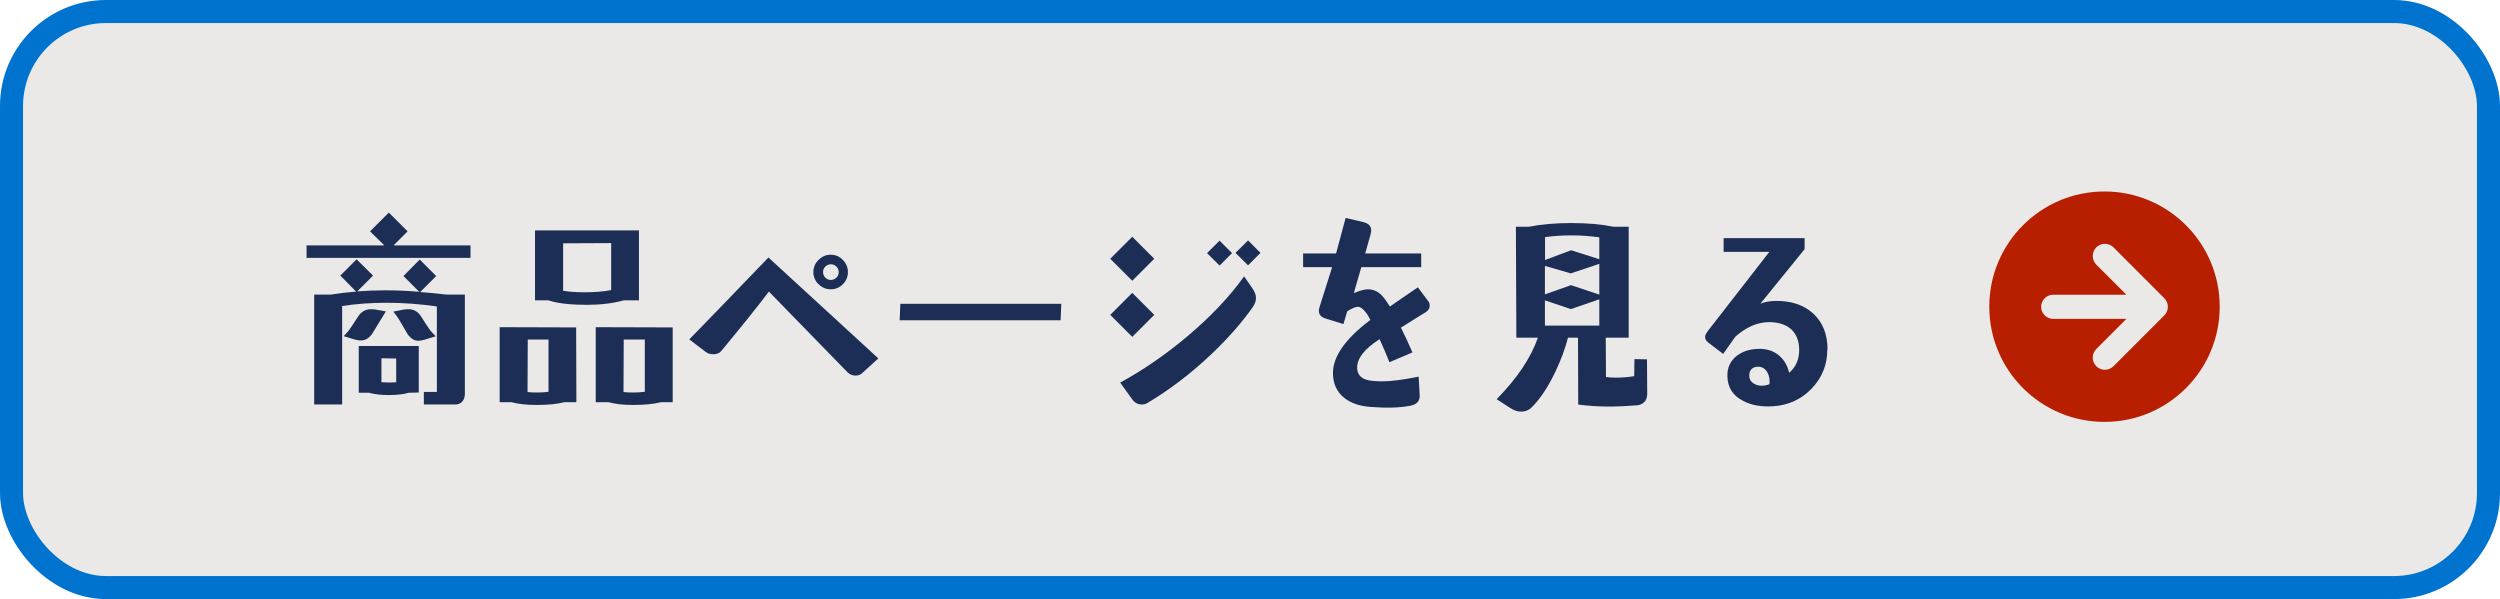
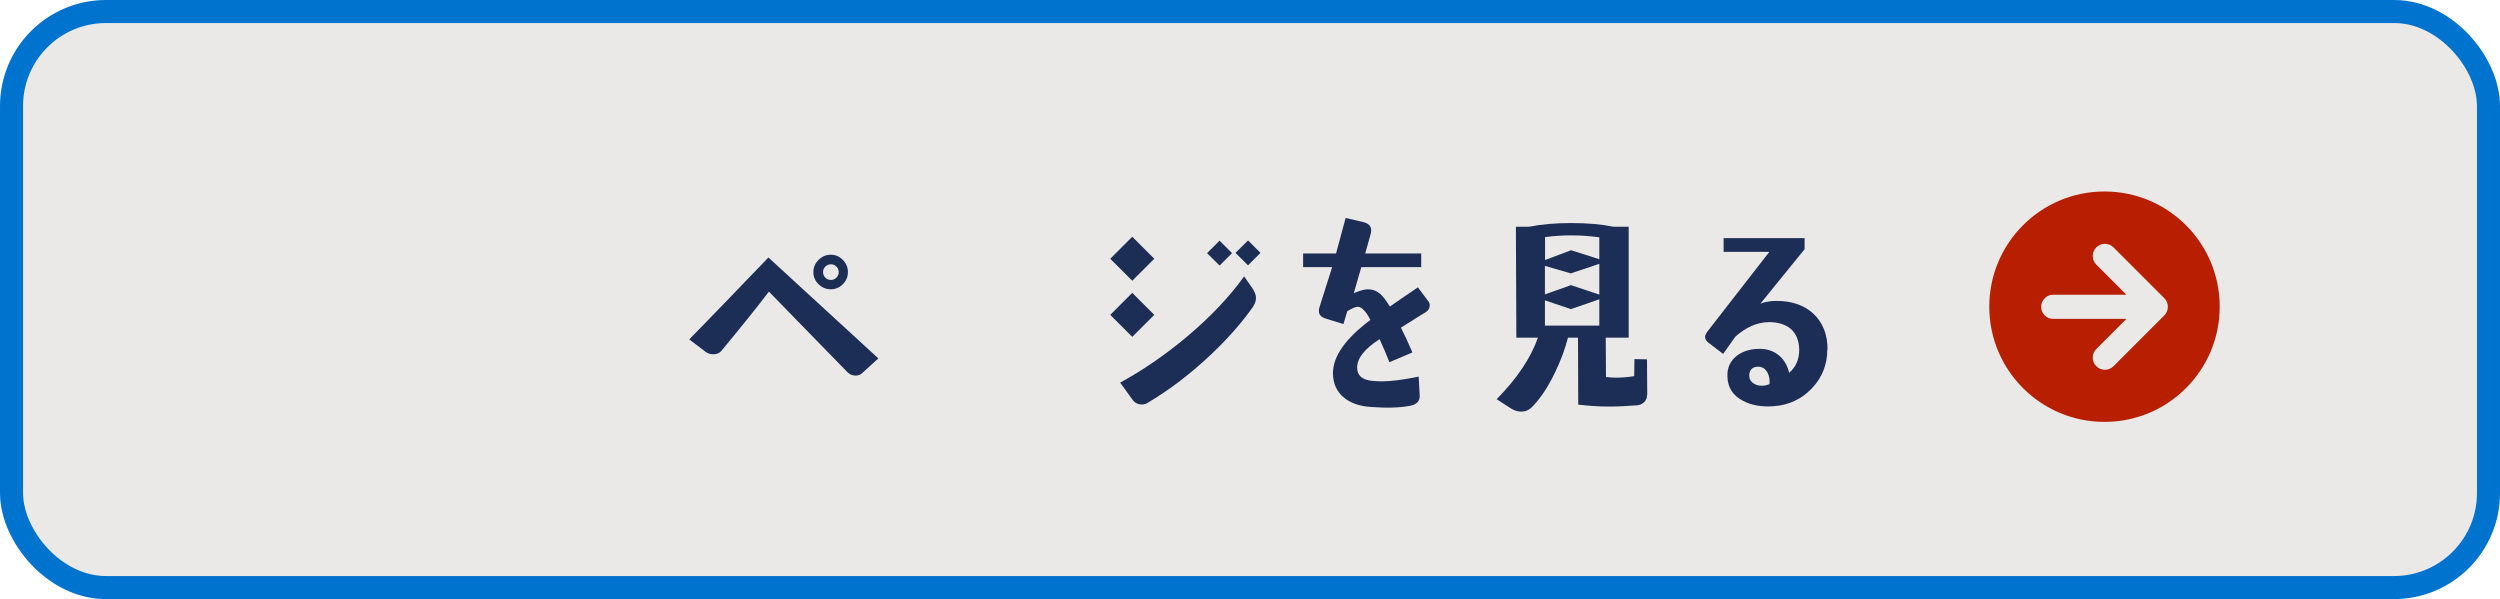
<svg xmlns="http://www.w3.org/2000/svg" id="_レイヤー_2" data-name="レイヤー_2" width="217" height="52" viewBox="0 0 217 52">
  <defs>
    <style>
      .cls-1 {
        fill: #1d2e56;
      }

      .cls-2, .cls-3 {
        fill: #eae9e7;
      }

      .cls-4 {
        fill: #b81e00;
      }

      .cls-3 {
        stroke: #0073cf;
        stroke-linecap: round;
        stroke-linejoin: round;
        stroke-width: 2px;
      }
    </style>
  </defs>
  <g id="_x34_30pxコンテンツ内">
    <g id="_商品ページを見る" data-name="商品ページを見る">
      <rect class="cls-3" x="1" y="1" width="215" height="50" rx="8.2" ry="8.2" />
      <g>
        <g>
-           <path class="cls-1" d="M40.84,22.38h-14.23v-1.08h6.75l-1.24-1.22,1.63-1.63,1.63,1.63-1.22,1.22h6.68v1.08ZM40.34,34.29c0,.22-.08.41-.23.58-.15.16-.34.24-.57.24h-2.75v-1.09h1.13v-7.42c-1.46-.21-2.91-.32-4.34-.32-1.35,0-2.64.09-3.88.28v8.55h-2.43v-9.54h1.45c.59-.1,1.32-.19,2.19-.26l-1.37-1.39,1.41-1.41,1.43,1.41-1.37,1.37c.82-.06,1.63-.09,2.45-.09.96,0,1.94.04,2.93.13l-1.37-1.37,1.41-1.43,1.43,1.43-1.39,1.39c.56.04,1.32.11,2.3.22h1.58v8.72ZM33.5,27.02s-.42.67-1.22,1.99c-.27.36-.59.54-.95.54-.17,0-.34-.02-.5-.07l-1-.3s.19-.19.45-.5c.06-.07.32-.46.78-1.17.28-.45.66-.67,1.13-.67.16,0,.32.01.46.04l.85.15ZM36.35,30.03v4.04l-.87.02c-.46.14-1.05.2-1.76.2-.67,0-1.23-.07-1.69-.2h-.89v-4.06h5.21ZM34.39,31.12l-1.28-.02v2.08c.21.01.42.02.63.02s.43,0,.65-.02v-2.06ZM37.82,29.19l-.98.3c-.21.06-.38.09-.52.09-.35,0-.66-.19-.93-.56-.14-.23-.37-.64-.71-1.21-.15-.26-.33-.51-.54-.76l.85-.17c.12-.02.28-.04.48-.04.46,0,.83.22,1.11.67.23.38.49.78.78,1.19.1.11.25.27.45.48Z" />
-           <path class="cls-1" d="M50.04,34.91h-1.06c-.61.16-1.4.24-2.38.24-.9,0-1.64-.08-2.21-.24h-1.02v-6.51l6.64.02.02,6.49ZM47.61,29.47h-1.8l-.02,4.56c.27.03.54.04.82.04.33,0,.67-.02,1-.06v-4.55ZM55.46,26.07h-1.32c-.94.26-2,.39-3.19.39-1.45,0-2.57-.13-3.36-.39h-1.15v-6.07h9.02v6.07ZM53.05,21.1l-4.17.02v4.12c.56.09,1.18.13,1.87.13.85,0,1.62-.06,2.3-.19v-4.08ZM58.39,34.91h-1.02c-.61.16-1.42.24-2.43.24-.84,0-1.55-.08-2.12-.24h-1.11v-6.51l6.68.02v6.49ZM55.98,29.47h-1.84l-.02,4.56c.27.03.55.04.83.04.33,0,.67-.02,1.02-.06v-4.55Z" />
          <path class="cls-1" d="M76.25,31.1l-1.43,1.3c-.15.14-.33.2-.56.2-.26,0-.48-.09-.67-.26-.01-.01-2.29-2.36-6.85-7.03-.95,1.26-2.33,2.98-4.12,5.14-.16.2-.4.3-.71.3-.26,0-.48-.07-.65-.2l-1.43-1.09c1.68-1.72,3.97-4.09,6.87-7.11l9.54,8.76ZM73.6,23.62c0,.41-.15.76-.44,1.05-.29.29-.64.44-1.05.44s-.76-.15-1.06-.44c-.3-.29-.45-.64-.45-1.05s.15-.76.45-1.06.65-.45,1.06-.45.76.15,1.05.45c.29.3.44.65.44,1.06ZM72.8,23.62c0-.19-.07-.35-.2-.48-.14-.14-.3-.2-.48-.2s-.35.07-.48.2c-.14.14-.2.3-.2.48s.07.35.2.48c.14.14.3.2.48.2s.35-.07.48-.2c.14-.14.2-.3.2-.48Z" />
-           <path class="cls-1" d="M92.12,26.37l-.06,1.43h-13.97l.06-1.43h13.97Z" />
          <path class="cls-1" d="M100.19,22.46l-1.91,1.91-1.91-1.91,1.91-1.91,1.91,1.91ZM100.19,27.33l-1.91,1.91-1.91-1.91,1.91-1.91,1.91,1.91ZM108.76,26.63c-.96,1.37-2.17,2.74-3.6,4.1-1.77,1.68-3.64,3.11-5.6,4.27-.12.07-.27.11-.45.11-.33,0-.61-.14-.82-.43l-1.06-1.47c2.02-1.1,3.97-2.45,5.86-4.04,2-1.69,3.64-3.42,4.9-5.18l.71,1.02c.21.31.32.59.32.85s-.09.51-.26.76ZM106.94,21.97l-1.08,1.08-1.09-1.08,1.09-1.08,1.08,1.08ZM109.41,21.95l-1.08,1.08-1.09-1.08,1.09-1.08,1.08,1.08Z" />
          <path class="cls-1" d="M123.97,26.13c.09.11.13.24.13.39,0,.24-.12.43-.35.58-.41.25-1.13.69-2.15,1.34.31.61.64,1.32,1,2.15l-2,.85c-.2-.52-.48-1.19-.85-2-1.3.83-1.95,1.65-1.95,2.47,0,.69.45,1.08,1.34,1.15.28.03.56.04.83.04.8,0,1.86-.14,3.17-.41l.09,1.63c.02.48-.24.78-.78.89-.94.19-2.11.22-3.51.11-.95-.07-1.71-.34-2.28-.8-.64-.52-.96-1.24-.96-2.15.01-1.45,1.09-2.98,3.25-4.6-.15-.3-.29-.53-.43-.69-.24-.3-.45-.45-.65-.45-.21,0-.52.13-.93.39l-.33,1.11-1.54-.48c-.4-.12-.59-.34-.59-.65,0-.09.01-.19.04-.3l1.11-3.51h-2.52v-1.19h2.86l.83-3.08,1.5.35c.48.11.72.35.72.72,0,.1-.02.24-.07.41l-.45,1.6h4.86v1.19h-5.2l-.65,2.25c.54-.22.95-.33,1.22-.33.4,0,.75.13,1.06.39.21.17.5.54.85,1.11.58-.41,1.39-.96,2.43-1.67l.89,1.19Z" />
          <path class="cls-1" d="M142.96,34.31c0,.23-.08.43-.24.59-.16.16-.36.25-.59.28-.93.07-1.75.11-2.47.11-.88,0-1.77-.06-2.67-.17l-.02-5.81h-.87c-.24.94-.6,1.92-1.09,2.95-.63,1.32-1.31,2.35-2.04,3.08-.26.26-.56.39-.91.39s-.66-.11-.98-.32l-1.17-.76c1.78-1.81,2.97-3.59,3.58-5.34h-1.87l-.04-9.63h1.15c1.03-.21,2.25-.32,3.66-.32s2.64.11,3.66.32h1.32v9.63h-1.99l.02,3.41c.27.04.57.06.89.06.47,0,.99-.04,1.56-.13l.02-1.48,1.09.02.02,3.12ZM138.82,22.49v-1.89c-.8-.11-1.61-.17-2.41-.17s-1.53.05-2.3.15v1.99l2.26-.85,2.45.78ZM138.82,25.57v-2.67l-2.47.83-2.25-.65v2.47l2.26-.8,2.45.82ZM138.82,28.26v-2.28l-2.47.85-2.25-.76v2.19h4.71Z" />
          <path class="cls-1" d="M158.61,30.34c0,1.31-.45,2.44-1.35,3.38-.9.94-2.01,1.45-3.32,1.54-1.04.07-1.92-.08-2.63-.46-.89-.45-1.35-1.16-1.37-2.13-.03-.75.25-1.35.83-1.8.53-.4,1.19-.59,1.97-.59.66,0,1.21.19,1.66.56.45.37.75.88.9,1.52.59-.51.88-1.18.87-2.02-.01-.78-.26-1.38-.74-1.8-.46-.38-1.09-.58-1.89-.58-1,.01-1.97.43-2.91,1.26l-1.06,1.5-1.22-.93c-.24-.17-.35-.35-.35-.54,0-.14.08-.31.24-.52l5.34-6.87h-3.97v-1.19h7.03v.96l-3.84,4.73c.37-.15.82-.23,1.34-.24,1.35-.01,2.42.35,3.23,1.08.84.77,1.26,1.81,1.26,3.14ZM153.59,33.35c.04-.38-.02-.72-.17-1-.17-.33-.44-.51-.8-.52-.27,0-.48.08-.61.23-.14.15-.19.37-.17.64.02.25.15.44.37.58.22.14.46.2.72.2.2,0,.41-.04.65-.13Z" />
        </g>
        <g id="_右矢印" data-name="右矢印">
          <circle class="cls-4" cx="182.67" cy="26.62" r="10" />
          <path class="cls-2" d="M187.86,25.88s0,0,0,0l-4.41-4.41c-.41-.41-1.08-.41-1.49,0-.21.21-.31.48-.31.75,0,.27.1.54.31.75l2.61,2.61h-6.35c-.58,0-1.05.47-1.05,1.05s.47,1.05,1.05,1.05h6.35s-2.61,2.61-2.61,2.61c-.21.21-.31.48-.31.75,0,.27.1.54.31.75.41.41,1.08.41,1.49,0l4.41-4.41s0,0,0,0c.19-.19.31-.45.31-.75s-.12-.56-.31-.75Z" />
        </g>
      </g>
    </g>
  </g>
</svg>